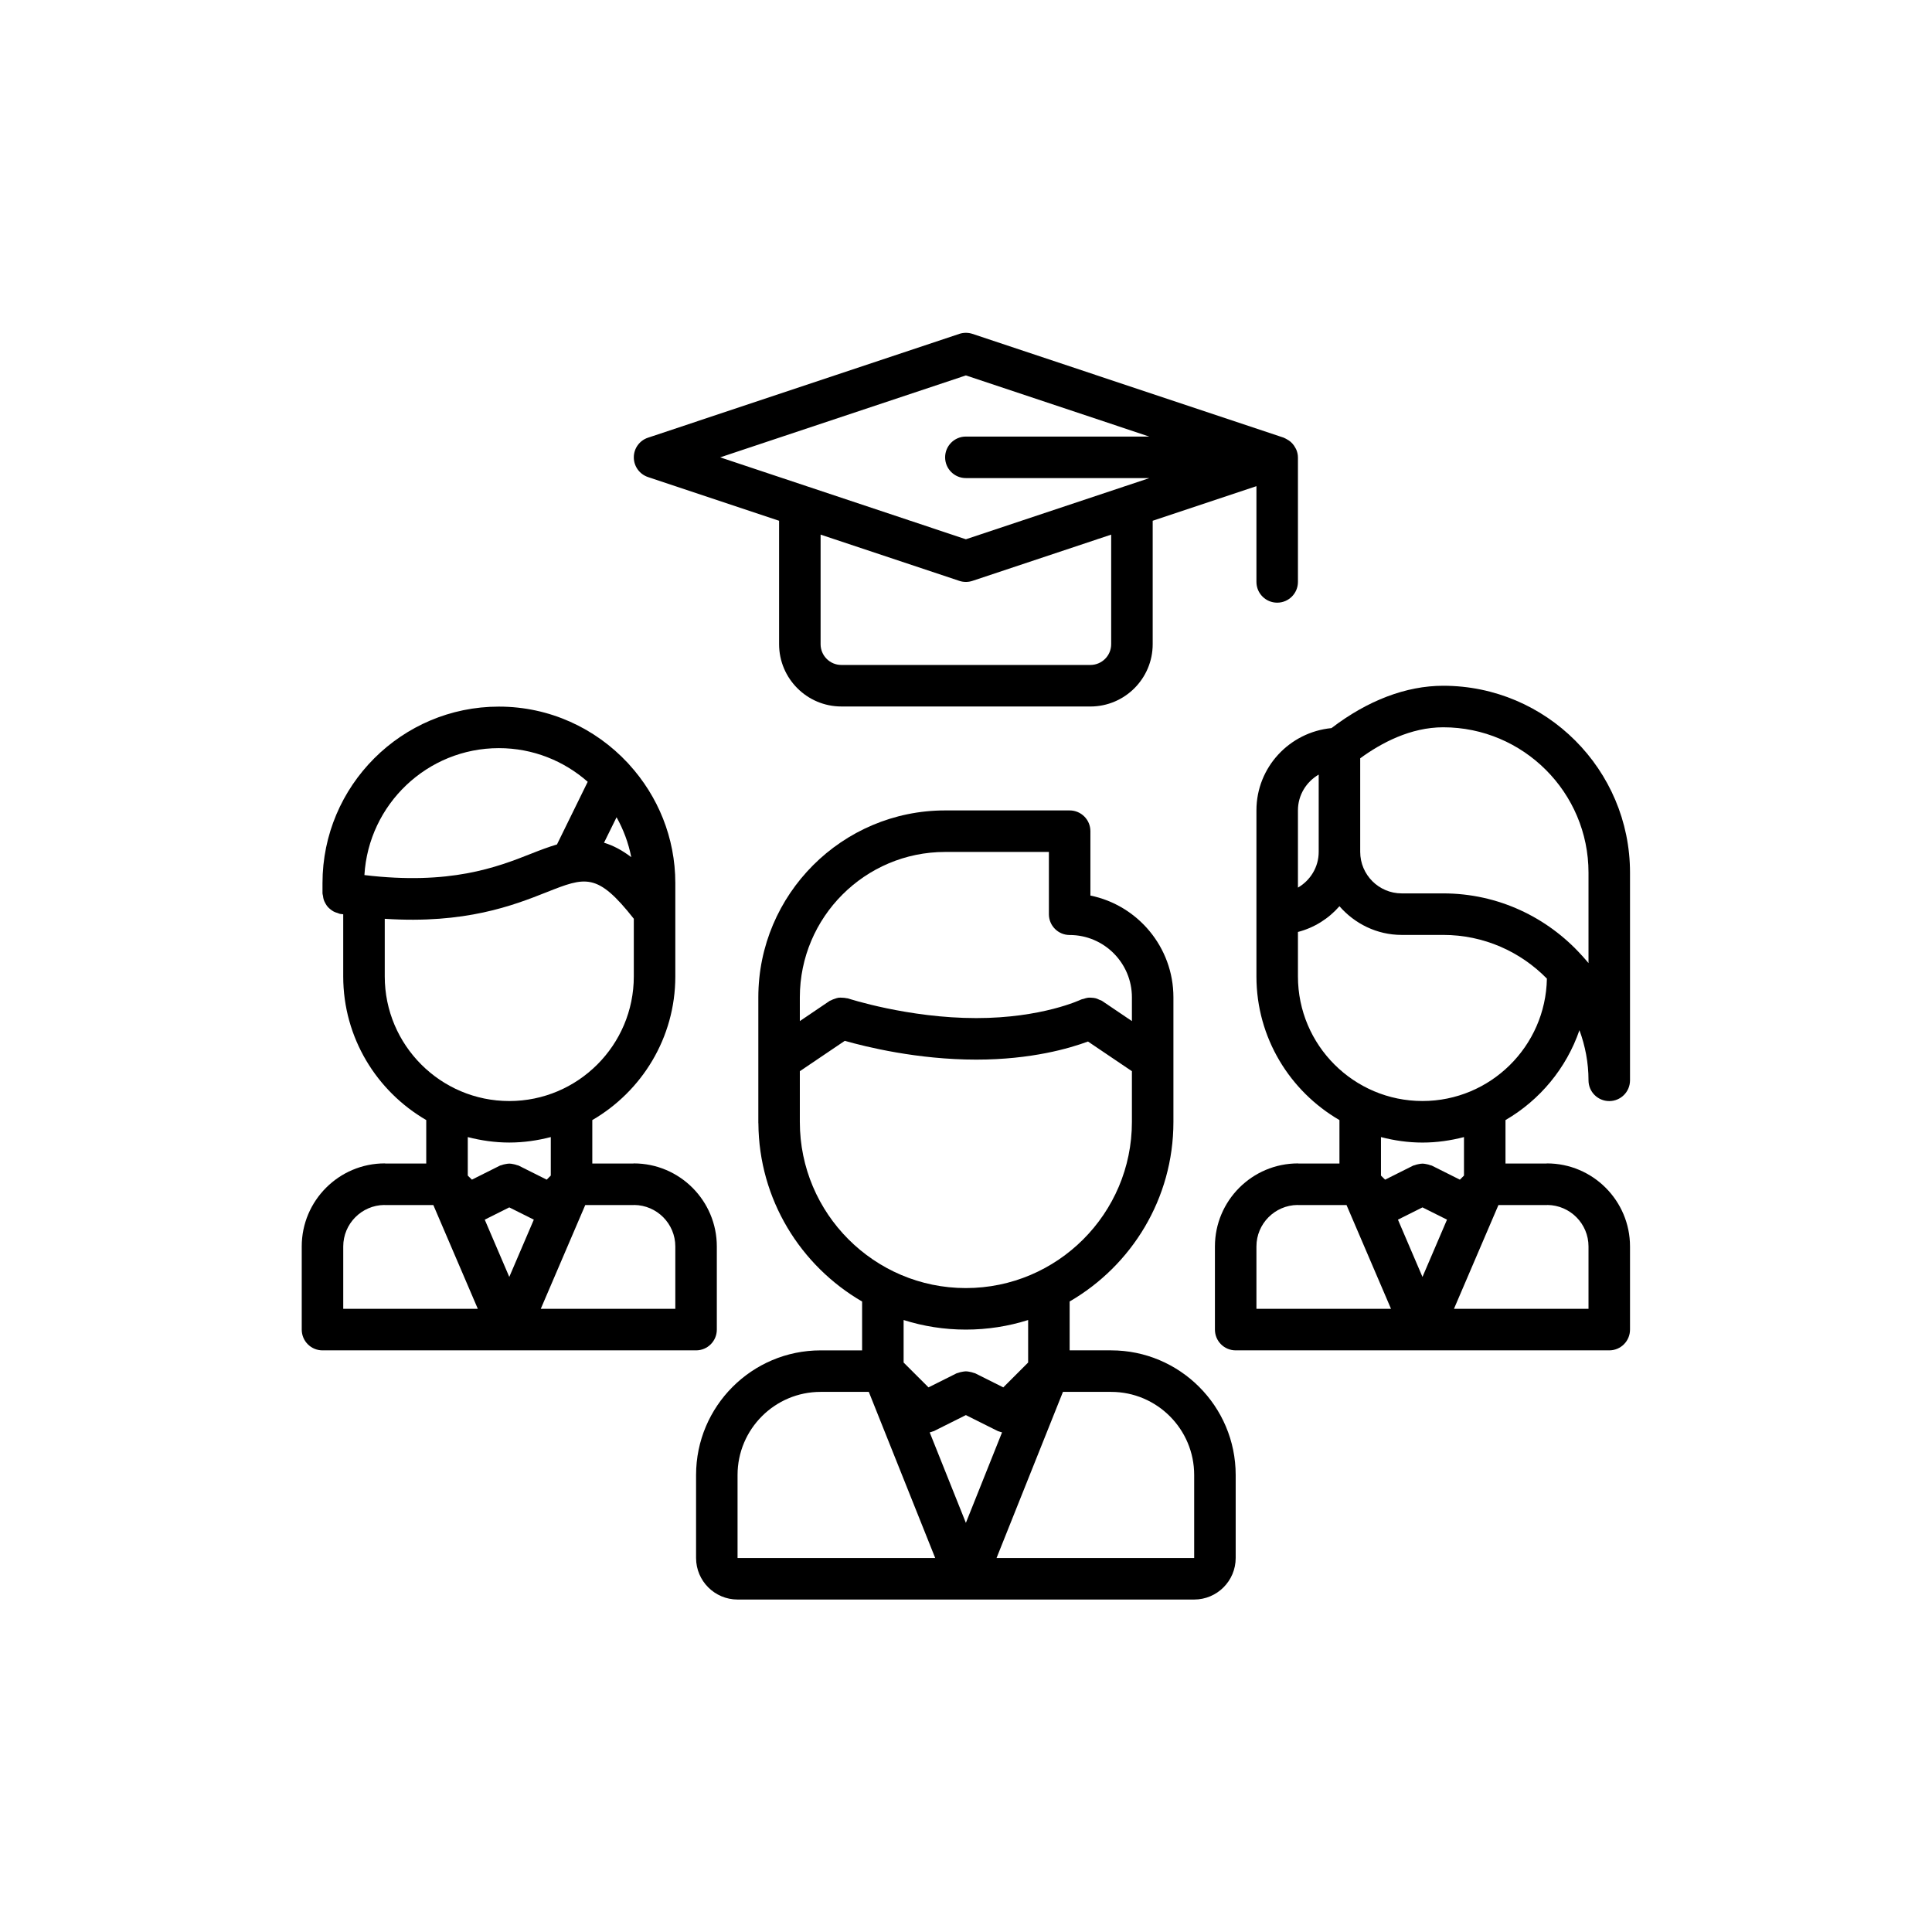
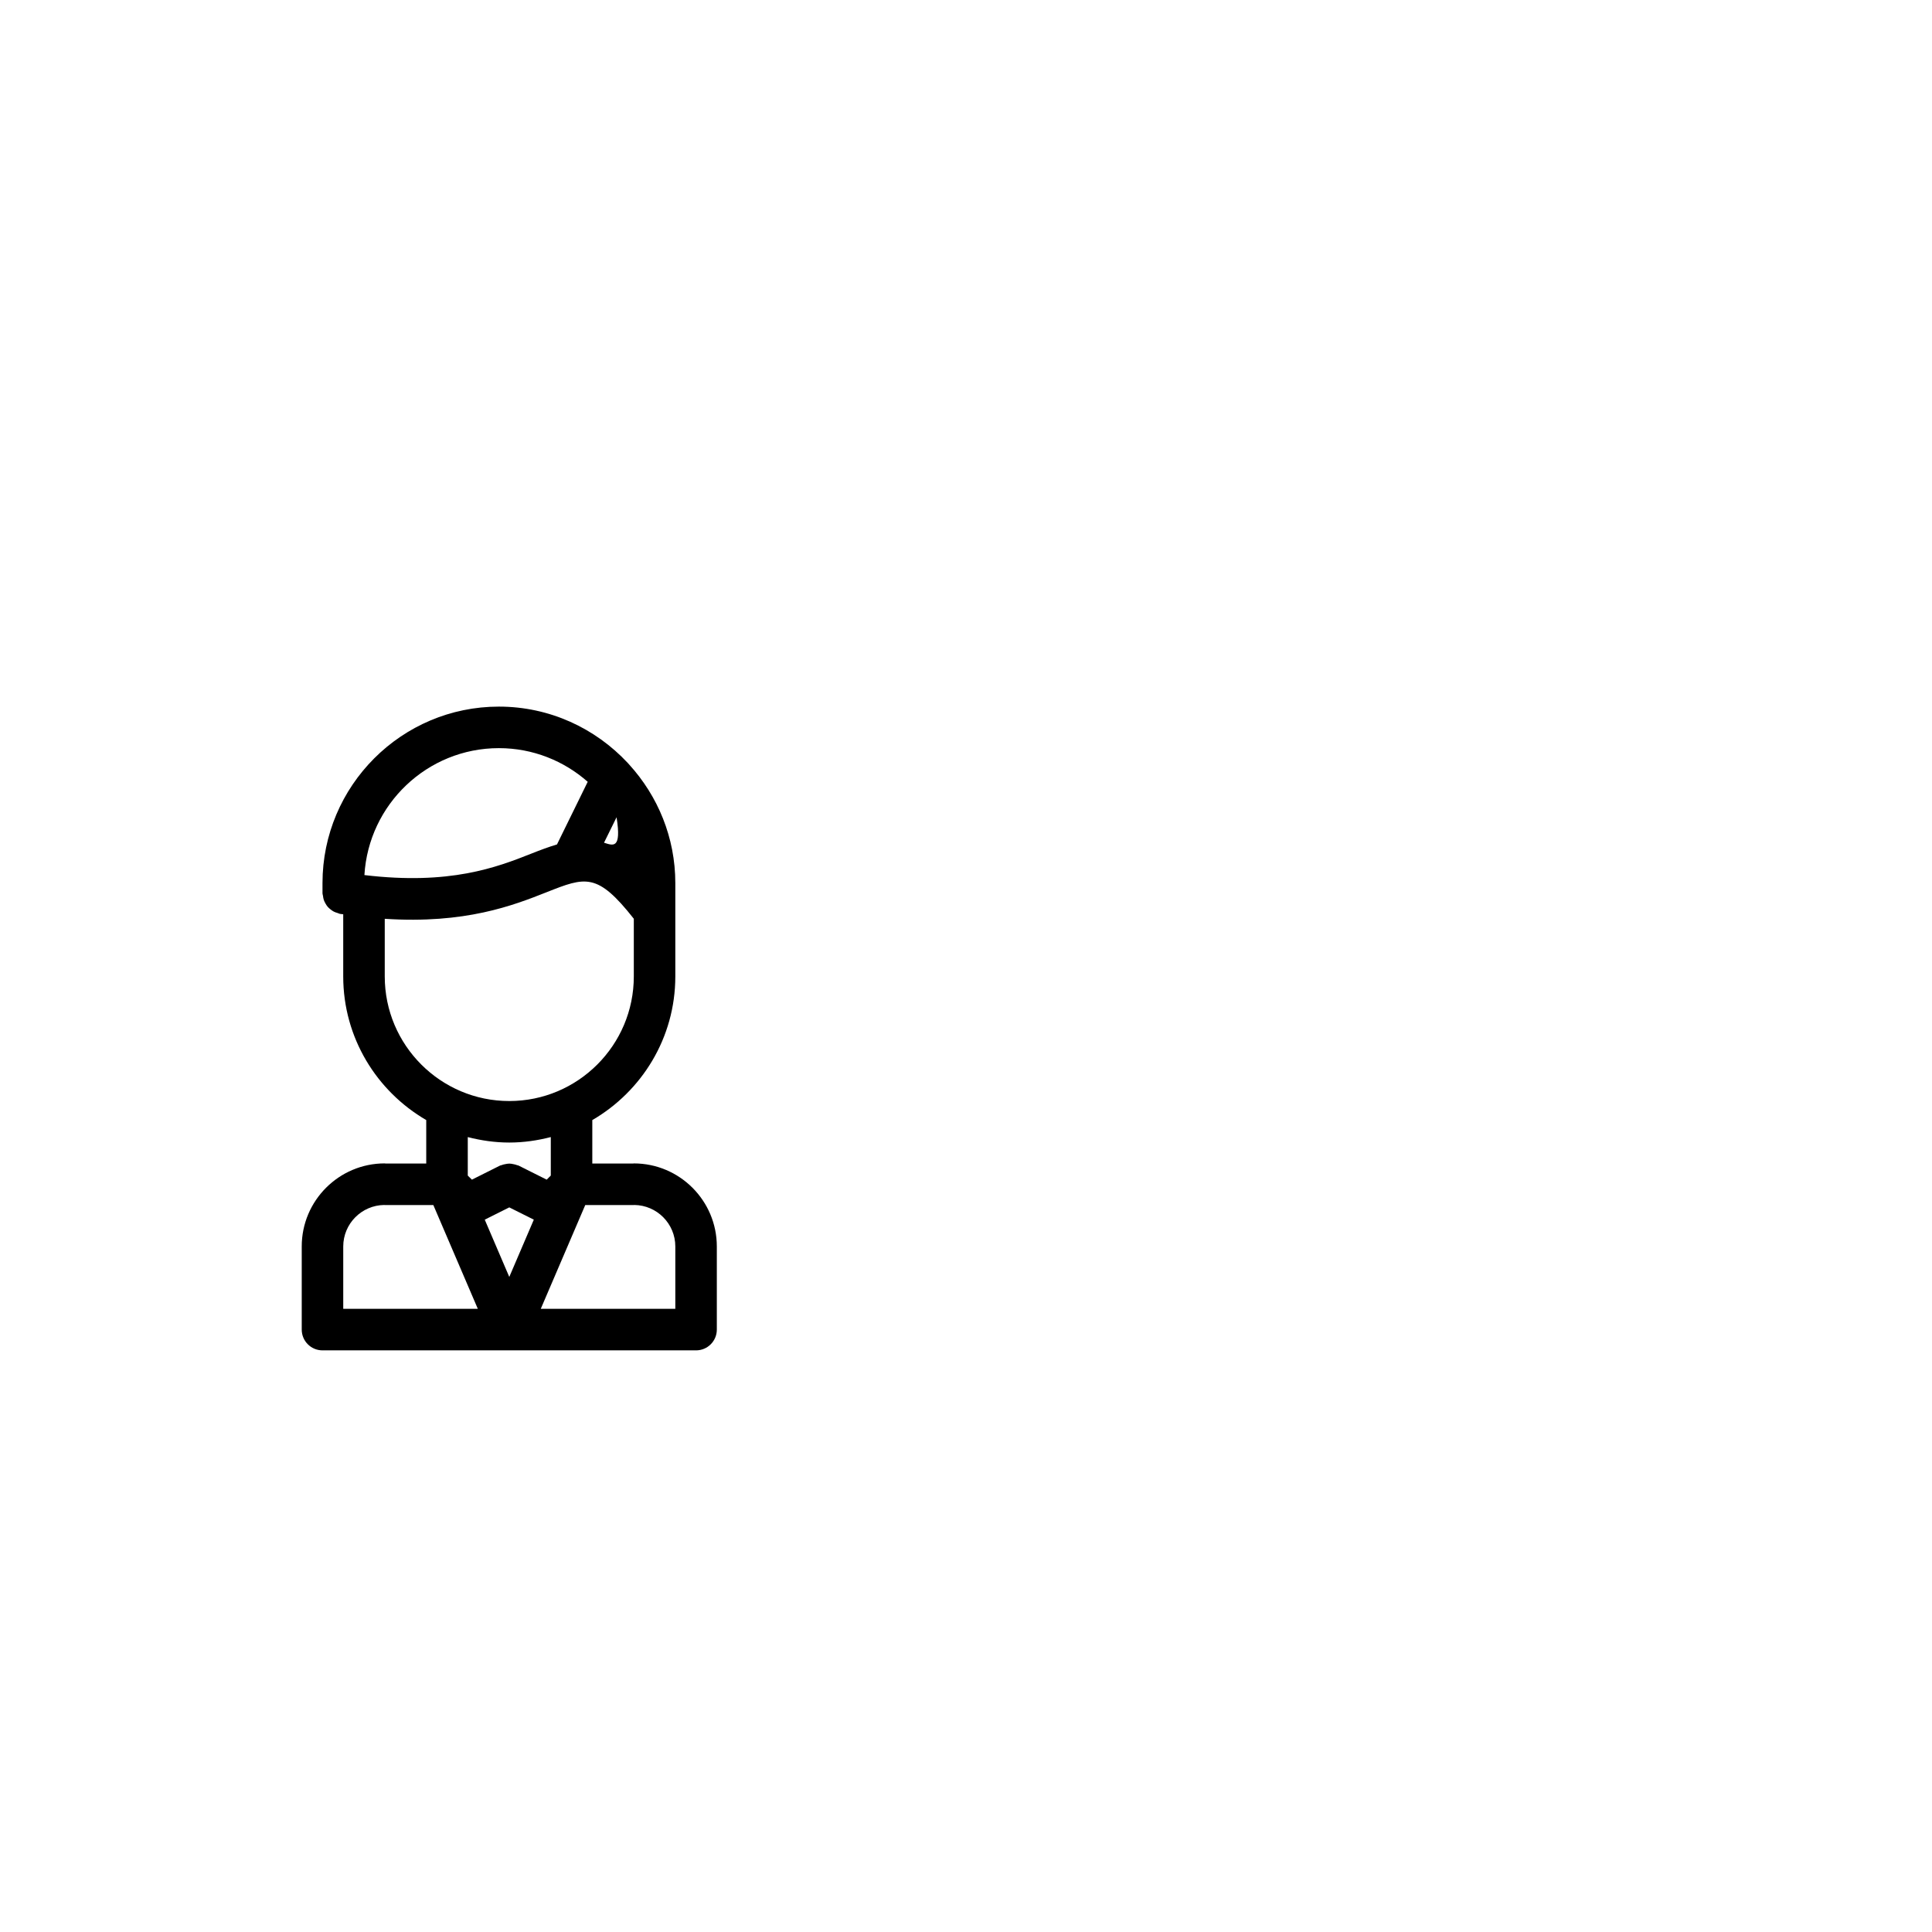
<svg xmlns="http://www.w3.org/2000/svg" width="1080" viewBox="0 0 810 810" height="1080" preserveAspectRatio="xMidYMid meet">
  <defs>
    <clipPath id="0a20f69995">
      <path d="M 126.324 296 L 301 296 L 301 567 L 126.324 567 Z M 126.324 296 " clip-rule="nonzero" />
    </clipPath>
    <clipPath id="afdb2d7fdf">
-       <path d="M 291 339 L 519 339 L 519 670.559 L 291 670.559 Z M 291 339 " clip-rule="nonzero" />
-     </clipPath>
+       </clipPath>
    <clipPath id="6501569ca3">
-       <path d="M 509 287 L 683.574 287 L 683.574 567 L 509 567 Z M 509 287 " clip-rule="nonzero" />
-     </clipPath>
+       </clipPath>
    <clipPath id="68d909702a">
-       <path d="M 265 139.559 L 545 139.559 L 545 297 L 265 297 Z M 265 139.559 " clip-rule="nonzero" />
-     </clipPath>
+       </clipPath>
  </defs>
  <rect x="-81" width="972" fill="#ffffff" y="-81" height="972" fill-opacity="1" />
-   <rect x="-81" width="972" fill="#ffffff" y="-81" height="972" fill-opacity="1" />
  <g clip-path="url(#0a20f69995)">
-     <path fill="#000000" d="M 135.207 566.145 L 291.832 566.145 C 296.641 566.145 300.531 562.254 300.531 557.441 L 300.531 522.586 C 300.531 503.383 284.922 487.766 265.727 487.766 C 265.629 487.766 265.562 487.816 265.473 487.816 L 248.324 487.816 L 248.324 469.598 C 269.086 457.543 283.113 435.117 283.129 409.43 C 283.129 409.43 283.129 409.422 283.129 409.422 L 283.129 370.242 C 283.129 351.105 275.77 333.707 263.812 320.562 C 263.621 320.309 263.395 320.082 263.168 319.848 C 249.656 305.371 230.477 296.25 209.16 296.25 C 168.383 296.25 135.207 329.441 135.207 370.242 L 135.207 374.559 C 135.207 374.922 135.379 375.246 135.414 375.602 C 135.484 376.188 135.57 376.742 135.754 377.293 C 135.938 377.832 136.172 378.301 136.449 378.781 C 136.719 379.266 137 379.719 137.363 380.148 C 137.73 380.574 138.129 380.922 138.574 381.27 C 139.008 381.617 139.434 381.922 139.93 382.184 C 140.445 382.453 140.977 382.629 141.551 382.785 C 141.898 382.887 142.176 383.098 142.543 383.148 C 143.02 383.227 143.43 383.238 143.898 383.316 L 143.898 409.414 C 143.898 409.414 143.898 409.422 143.898 409.422 C 143.918 435.109 157.941 457.535 178.703 469.59 L 178.703 487.809 L 161.562 487.809 C 161.469 487.809 161.398 487.758 161.309 487.758 C 142.113 487.758 126.504 503.375 126.504 522.578 L 126.504 557.43 C 126.504 562.254 130.395 566.145 135.207 566.145 Z M 213.52 506.203 L 223.805 511.348 L 213.52 535.355 L 203.234 511.348 Z M 283.129 522.586 L 283.129 548.734 L 226.719 548.734 L 245.367 505.227 L 265.727 505.227 C 265.789 505.227 265.84 505.191 265.902 505.191 C 275.41 505.289 283.129 513.043 283.129 522.586 Z M 258.496 342.637 C 261.375 347.781 263.488 353.406 264.656 359.367 C 260.68 356.348 256.922 354.422 253.238 353.316 Z M 209.16 313.66 C 223.43 313.66 236.445 319.012 246.402 327.77 L 233.516 354.039 C 230.07 355.059 226.5 356.398 222.707 357.906 C 208.262 363.633 188.613 371.172 152.781 366.879 C 154.539 337.25 179.113 313.66 209.16 313.66 Z M 161.309 409.387 L 161.309 385.211 C 195.082 387.434 215.188 379.598 229.109 374.09 C 245.504 367.594 250.395 365.723 265.727 385.188 L 265.727 409.395 C 265.727 438.191 242.312 461.617 213.52 461.617 C 184.727 461.617 161.309 438.184 161.309 409.387 Z M 213.52 479.016 C 219.531 479.016 225.344 478.164 230.922 476.719 L 230.922 492.859 L 229.207 494.574 L 217.418 488.672 C 217.227 488.574 217.008 488.582 216.809 488.504 C 216.258 488.277 215.711 488.164 215.137 488.051 C 214.59 487.949 214.074 487.844 213.527 487.844 C 212.98 487.844 212.465 487.957 211.918 488.051 C 211.344 488.164 210.785 488.27 210.238 488.504 C 210.047 488.582 209.828 488.574 209.637 488.672 L 197.848 494.574 L 196.117 492.867 L 196.117 476.727 C 201.691 478.164 207.504 479.016 213.52 479.016 Z M 161.137 505.191 C 161.199 505.191 161.25 505.227 161.309 505.227 L 181.68 505.227 L 200.328 548.734 L 143.906 548.734 L 143.906 522.586 C 143.906 513.043 151.625 505.289 161.137 505.191 Z M 161.137 505.191 " fill-opacity="1" fill-rule="nonzero" />
+     <path fill="#000000" d="M 135.207 566.145 L 291.832 566.145 C 296.641 566.145 300.531 562.254 300.531 557.441 L 300.531 522.586 C 300.531 503.383 284.922 487.766 265.727 487.766 C 265.629 487.766 265.562 487.816 265.473 487.816 L 248.324 487.816 L 248.324 469.598 C 269.086 457.543 283.113 435.117 283.129 409.43 C 283.129 409.43 283.129 409.422 283.129 409.422 L 283.129 370.242 C 283.129 351.105 275.77 333.707 263.812 320.562 C 263.621 320.309 263.395 320.082 263.168 319.848 C 249.656 305.371 230.477 296.25 209.16 296.25 C 168.383 296.25 135.207 329.441 135.207 370.242 L 135.207 374.559 C 135.207 374.922 135.379 375.246 135.414 375.602 C 135.484 376.188 135.57 376.742 135.754 377.293 C 135.938 377.832 136.172 378.301 136.449 378.781 C 136.719 379.266 137 379.719 137.363 380.148 C 137.73 380.574 138.129 380.922 138.574 381.27 C 139.008 381.617 139.434 381.922 139.93 382.184 C 140.445 382.453 140.977 382.629 141.551 382.785 C 141.898 382.887 142.176 383.098 142.543 383.148 C 143.02 383.227 143.43 383.238 143.898 383.316 L 143.898 409.414 C 143.898 409.414 143.898 409.422 143.898 409.422 C 143.918 435.109 157.941 457.535 178.703 469.59 L 178.703 487.809 L 161.562 487.809 C 161.469 487.809 161.398 487.758 161.309 487.758 C 142.113 487.758 126.504 503.375 126.504 522.578 L 126.504 557.43 C 126.504 562.254 130.395 566.145 135.207 566.145 Z M 213.52 506.203 L 223.805 511.348 L 213.52 535.355 L 203.234 511.348 Z M 283.129 522.586 L 283.129 548.734 L 226.719 548.734 L 245.367 505.227 L 265.727 505.227 C 265.789 505.227 265.84 505.191 265.902 505.191 C 275.41 505.289 283.129 513.043 283.129 522.586 Z M 258.496 342.637 C 260.68 356.348 256.922 354.422 253.238 353.316 Z M 209.16 313.66 C 223.43 313.66 236.445 319.012 246.402 327.77 L 233.516 354.039 C 230.07 355.059 226.5 356.398 222.707 357.906 C 208.262 363.633 188.613 371.172 152.781 366.879 C 154.539 337.25 179.113 313.66 209.16 313.66 Z M 161.309 409.387 L 161.309 385.211 C 195.082 387.434 215.188 379.598 229.109 374.09 C 245.504 367.594 250.395 365.723 265.727 385.188 L 265.727 409.395 C 265.727 438.191 242.312 461.617 213.52 461.617 C 184.727 461.617 161.309 438.184 161.309 409.387 Z M 213.52 479.016 C 219.531 479.016 225.344 478.164 230.922 476.719 L 230.922 492.859 L 229.207 494.574 L 217.418 488.672 C 217.227 488.574 217.008 488.582 216.809 488.504 C 216.258 488.277 215.711 488.164 215.137 488.051 C 214.59 487.949 214.074 487.844 213.527 487.844 C 212.98 487.844 212.465 487.957 211.918 488.051 C 211.344 488.164 210.785 488.27 210.238 488.504 C 210.047 488.582 209.828 488.574 209.637 488.672 L 197.848 494.574 L 196.117 492.867 L 196.117 476.727 C 201.691 478.164 207.504 479.016 213.52 479.016 Z M 161.137 505.191 C 161.199 505.191 161.25 505.227 161.309 505.227 L 181.68 505.227 L 200.328 548.734 L 143.906 548.734 L 143.906 522.586 C 143.906 513.043 151.625 505.289 161.137 505.191 Z M 161.137 505.191 " fill-opacity="1" fill-rule="nonzero" />
  </g>
  <g clip-path="url(#afdb2d7fdf)">
    <path fill="#000000" d="M 465.855 566.145 L 448.453 566.145 L 448.453 545.652 C 474.418 530.586 491.961 502.527 491.961 470.391 L 491.961 418.117 C 491.961 397.094 476.984 379.512 457.156 375.465 L 457.156 348.477 C 457.156 343.672 453.266 339.773 448.453 339.773 L 396.246 339.773 C 353.062 339.773 317.934 374.922 317.934 418.125 L 317.934 470.824 C 317.934 470.879 317.961 470.922 317.961 470.973 C 318.168 502.867 335.633 530.68 361.441 545.672 L 361.441 566.152 L 344.039 566.152 C 315.246 566.152 291.832 589.578 291.832 618.383 L 291.832 653.203 C 291.832 662.805 299.637 670.613 309.234 670.613 L 500.664 670.613 C 510.262 670.613 518.066 662.805 518.066 653.203 L 518.066 618.383 C 518.066 589.57 494.648 566.145 465.855 566.145 Z M 500.664 618.375 L 500.664 653.195 L 417.809 653.195 L 445.645 583.555 L 465.855 583.555 C 485.051 583.555 500.664 599.172 500.664 618.375 Z M 391.129 600.109 C 391.234 600.066 391.332 600.094 391.434 600.043 L 404.949 593.285 L 418.461 600.043 C 418.566 600.094 418.66 600.066 418.766 600.109 C 419.211 600.312 419.652 600.398 420.113 600.527 L 404.949 638.465 L 389.781 600.539 C 390.25 600.398 390.688 600.32 391.129 600.109 Z M 396.246 357.184 L 439.754 357.184 L 439.754 383.297 C 439.754 388.102 443.645 392.004 448.453 392.004 C 462.848 392.004 474.559 403.719 474.559 418.125 L 474.559 428.094 L 462.027 419.625 C 461.664 419.379 461.246 419.328 460.855 419.137 C 460.383 418.91 459.941 418.684 459.438 418.551 C 458.828 418.379 458.234 418.336 457.617 418.301 C 457.113 418.273 456.645 418.238 456.137 418.301 C 455.512 418.379 454.93 418.562 454.336 418.77 C 453.996 418.883 453.648 418.875 453.32 419.031 C 453.152 419.117 436.953 426.84 409.297 426.84 C 380.785 426.84 355.734 418.664 355.473 418.578 C 355.289 418.52 355.117 418.562 354.934 418.508 C 354.34 418.352 353.75 418.328 353.141 418.301 C 352.602 418.273 352.086 418.23 351.555 418.301 C 351.016 418.379 350.52 418.562 349.992 418.742 C 349.434 418.926 348.895 419.109 348.379 419.406 C 348.207 419.512 348.016 419.52 347.852 419.625 L 335.336 428.094 L 335.336 418.125 C 335.336 384.523 362.668 357.184 396.246 357.184 Z M 335.336 470.398 L 335.336 449.105 L 354.184 436.371 C 363 438.887 384.684 444.25 409.297 444.25 C 432.426 444.25 448.566 439.48 456.137 436.66 L 474.559 449.105 L 474.559 470.398 C 474.559 508.797 443.328 540.031 404.938 540.031 C 366.559 540.031 335.336 508.797 335.336 470.398 Z M 404.938 557.441 C 414.031 557.441 422.805 556.031 431.051 553.426 L 431.051 571.246 L 420.637 581.664 L 408.848 575.762 C 408.656 575.668 408.438 575.676 408.246 575.598 C 407.699 575.371 407.141 575.258 406.566 575.145 C 406.02 575.039 405.504 574.938 404.957 574.938 C 404.41 574.938 403.895 575.051 403.348 575.145 C 402.773 575.258 402.207 575.363 401.668 575.598 C 401.477 575.676 401.258 575.668 401.066 575.762 L 389.277 581.664 L 378.844 571.246 L 378.844 553.426 C 387.086 556.031 395.848 557.441 404.938 557.441 Z M 344.039 583.555 L 364.25 583.555 L 392.086 653.195 L 309.27 653.195 C 309.25 653.195 309.242 653.184 309.223 653.184 L 309.223 618.375 C 309.234 599.172 324.844 583.555 344.039 583.555 Z M 344.039 583.555 " fill-opacity="1" fill-rule="nonzero" />
  </g>
  <g clip-path="url(#6501569ca3)">
    <path fill="#000000" d="M 605.078 287.508 C 589.52 287.508 573.379 293.672 558.23 305.258 C 540.629 306.965 526.766 321.684 526.766 339.738 L 526.766 409.422 C 526.766 409.422 526.766 409.43 526.766 409.43 C 526.785 435.117 540.812 457.543 561.57 469.598 L 561.57 487.816 L 544.422 487.816 C 544.324 487.816 544.258 487.766 544.168 487.766 C 524.973 487.766 509.363 503.383 509.363 522.586 L 509.363 557.441 C 509.363 562.254 513.254 566.145 518.066 566.145 L 674.688 566.145 C 679.5 566.145 683.391 562.254 683.391 557.441 L 683.391 522.586 C 683.391 503.383 667.781 487.766 648.586 487.766 C 648.488 487.766 648.422 487.816 648.332 487.816 L 631.184 487.816 L 631.184 469.598 C 645.574 461.234 656.695 447.887 662.188 431.914 C 664.605 438.477 665.988 445.527 665.988 452.93 C 665.988 457.742 669.879 461.633 674.688 461.633 C 679.5 461.633 683.391 457.742 683.391 452.93 L 683.391 365.852 C 683.391 322.66 648.262 287.508 605.078 287.508 Z M 552.871 324.75 L 552.871 357.148 C 552.871 363.562 549.348 369.117 544.168 372.137 L 544.168 339.738 C 544.168 333.324 547.695 327.77 552.871 324.75 Z M 596.379 506.203 L 606.664 511.348 L 596.379 535.355 L 586.094 511.348 Z M 543.996 505.191 C 544.055 505.191 544.109 505.227 544.168 505.227 L 564.539 505.227 L 583.188 548.734 L 526.766 548.734 L 526.766 522.586 C 526.766 513.043 534.484 505.289 543.996 505.191 Z M 665.988 522.586 L 665.988 548.734 L 609.578 548.734 L 628.223 505.227 L 648.586 505.227 C 648.645 505.227 648.699 505.191 648.758 505.191 C 658.27 505.289 665.988 513.043 665.988 522.586 Z M 613.781 492.867 L 612.066 494.582 L 600.277 488.68 C 600.086 488.582 599.867 488.594 599.676 488.516 C 599.129 488.289 598.57 488.176 597.996 488.062 C 597.449 487.957 596.934 487.852 596.387 487.852 C 595.84 487.852 595.324 487.965 594.777 488.062 C 594.203 488.176 593.645 488.277 593.105 488.516 C 592.906 488.594 592.688 488.582 592.496 488.68 L 580.707 494.582 L 578.977 492.867 L 578.977 476.727 C 584.551 478.172 590.363 479.027 596.379 479.027 C 602.391 479.027 608.203 478.172 613.781 476.727 Z M 596.379 461.605 C 567.586 461.605 544.168 438.184 544.168 409.387 L 544.168 390.73 C 551.043 388.945 557.039 385.133 561.57 379.938 C 567.949 387.25 577.234 391.969 587.676 391.969 L 605.078 391.969 C 622.09 391.969 637.484 399 648.543 410.293 C 648.047 438.66 624.855 461.605 596.379 461.605 Z M 665.988 403.781 C 665.293 402.918 664.551 402.109 663.82 401.281 C 663.586 401.004 663.367 400.727 663.098 400.48 C 648.758 384.602 628.094 374.559 605.078 374.559 L 587.676 374.559 C 578.078 374.559 570.273 366.75 570.273 357.148 L 570.273 317.922 C 579.035 311.508 591.367 304.918 605.078 304.918 C 638.656 304.918 665.988 332.254 665.988 365.852 Z M 665.988 403.781 " fill-opacity="1" fill-rule="nonzero" />
  </g>
  <g clip-path="url(#68d909702a)">
-     <path fill="#000000" d="M 271.68 200.008 L 326.637 218.332 L 326.637 270.082 C 326.637 284.48 338.348 296.195 352.738 296.195 L 457.113 296.195 C 457.129 296.195 457.137 296.203 457.156 296.203 C 471.547 296.203 483.27 284.488 483.27 270.082 L 483.27 218.332 L 526.766 203.828 L 526.766 243.965 C 526.766 248.773 530.656 252.672 535.469 252.672 C 540.281 252.672 544.168 248.773 544.168 243.965 L 544.168 191.746 C 544.168 191.738 544.16 191.73 544.16 191.719 C 544.16 190.648 543.918 189.641 543.551 188.684 C 543.43 188.352 543.254 188.082 543.09 187.77 C 542.77 187.16 542.402 186.602 541.949 186.086 C 541.707 185.801 541.445 185.539 541.16 185.285 C 540.664 184.852 540.105 184.496 539.516 184.172 C 539.191 184 538.895 183.797 538.539 183.668 C 538.426 183.625 538.348 183.539 538.227 183.504 L 407.707 139.977 C 405.922 139.387 403.98 139.387 402.199 139.977 L 271.68 183.504 C 268.121 184.676 265.727 187.996 265.727 191.746 C 265.727 195.496 268.121 198.824 271.68 200.008 Z M 465.867 270.082 C 465.867 274.879 461.969 278.777 457.172 278.785 C 457.172 278.785 457.164 278.785 457.156 278.785 L 352.738 278.785 C 347.938 278.785 344.039 274.879 344.039 270.082 L 344.039 224.137 L 402.199 243.531 C 403.094 243.828 404.027 243.977 404.949 243.977 C 405.871 243.977 406.809 243.828 407.699 243.531 L 465.867 224.137 Z M 404.949 157.395 L 481.824 183.031 L 404.949 183.031 C 400.137 183.031 396.246 186.934 396.246 191.738 C 396.246 196.543 400.137 200.441 404.949 200.441 L 481.875 200.441 L 404.949 226.094 L 301.941 191.746 Z M 404.949 157.395 " fill-opacity="1" fill-rule="nonzero" />
-   </g>
+     </g>
</svg>